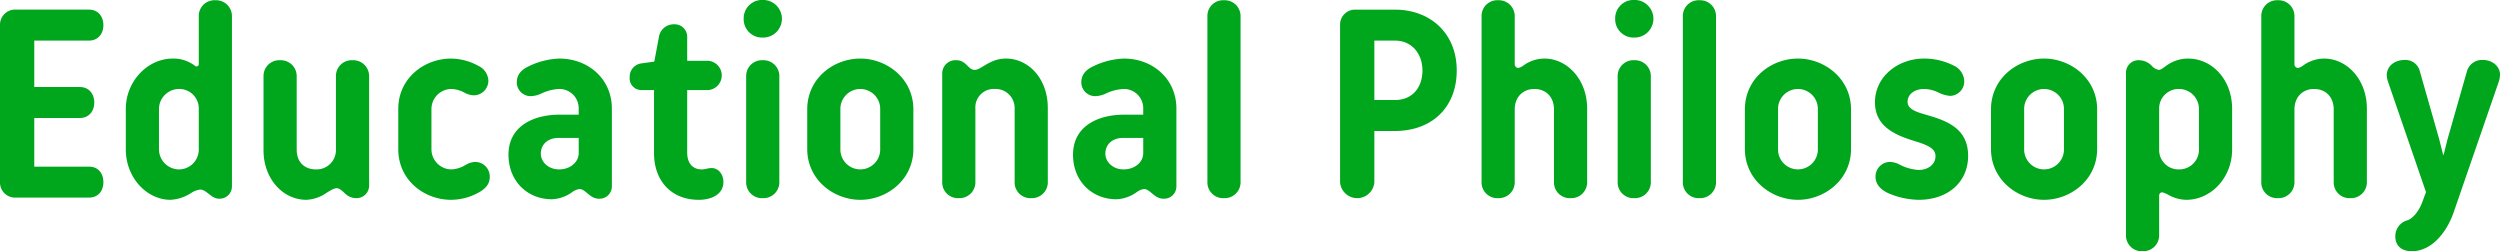
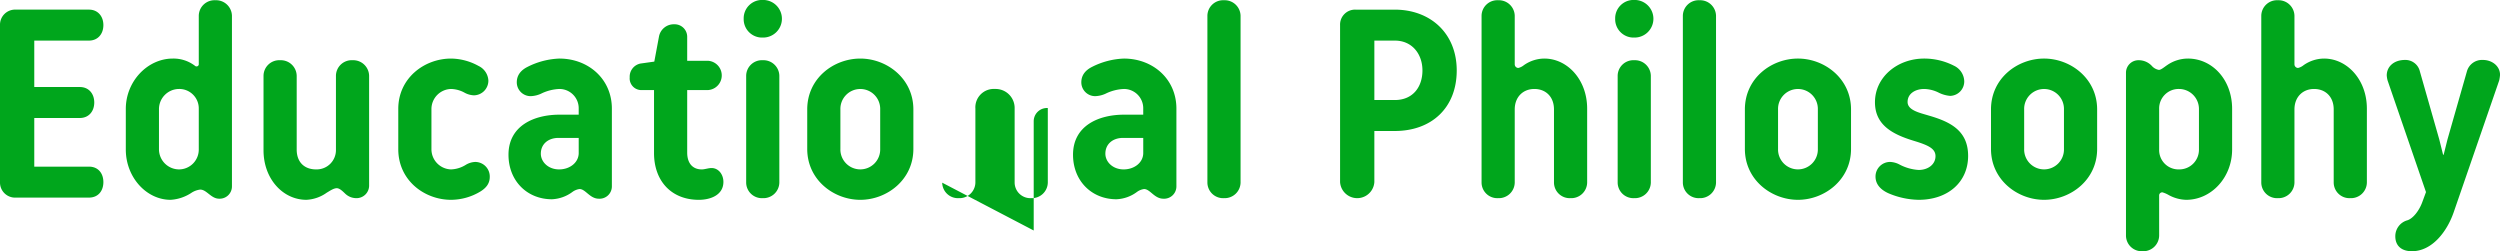
<svg xmlns="http://www.w3.org/2000/svg" width="723.56" height="72.72" viewBox="0 0 723.56 72.72">
  <defs>
    <style>
      .cls-1 {
        fill: #00a61c;
        fill-rule: evenodd;
      }
    </style>
  </defs>
-   <path id="ttl_EducationalPhilosophy.svg" class="cls-1" d="M1867.47,5982.71a4.37,4.37,0,0,0,4.64,4.48h21.12c2.64,0,4.16-1.92,4.16-4.48s-1.52-4.48-4.16-4.48h-15.84v-14.08h13.2c2.56,0,4.16-1.92,4.16-4.48s-1.6-4.48-4.16-4.48h-13.2v-13.44h15.84c2.56,0,4.16-1.92,4.16-4.48s-1.6-4.48-4.16-4.48h-21.12a4.37,4.37,0,0,0-4.64,4.48v45.44Zm67.13-48.16a4.6,4.6,0,0,0-4.8-4.48,4.553,4.553,0,0,0-4.8,4.48v13.92a0.657,0.657,0,0,1-1.12.56,10.234,10.234,0,0,0-6.4-2.08c-7.36,0-13.6,6.64-13.6,14.56v11.76c0,8.08,6,14.56,12.96,14.56a12.172,12.172,0,0,0,6-2,5.967,5.967,0,0,1,2.56-.96c1.92,0,3.12,2.64,5.52,2.64a3.555,3.555,0,0,0,3.68-3.6v-49.36Zm-21.12,26.96a5.84,5.84,0,0,1,5.76-5.76,5.638,5.638,0,0,1,5.76,5.76v11.76a5.736,5.736,0,0,1-5.76,5.76,5.84,5.84,0,0,1-5.76-5.76v-11.76Zm39.86,11.76v-21.36a4.6,4.6,0,0,0-4.8-4.48,4.553,4.553,0,0,0-4.8,4.48v21.6c0,8.24,5.6,14.32,12.4,14.32a10.971,10.971,0,0,0,5.92-2.08c0.72-.4,1.92-1.28,2.88-1.28s2,1.2,2.64,1.76a4.632,4.632,0,0,0,3.04,1.12,3.64,3.64,0,0,0,3.68-3.76v-31.68a4.6,4.6,0,0,0-4.8-4.48,4.553,4.553,0,0,0-4.8,4.48v21.36a5.587,5.587,0,0,1-5.76,5.76C1955.66,5979.03,1953.34,5977.03,1953.34,5973.27Zm44.68-26.32c-7.76,0-15.28,5.68-15.28,14.56v11.68c0,9.04,7.6,14.64,15.28,14.64a16.591,16.591,0,0,0,8.48-2.4c1.68-1.04,2.72-2.32,2.72-4.24a4.219,4.219,0,0,0-4.16-4.32,5.636,5.636,0,0,0-2.72.8,8.63,8.63,0,0,1-4.32,1.36,5.834,5.834,0,0,1-5.68-5.84v-11.68a5.819,5.819,0,0,1,5.68-5.76,8.562,8.562,0,0,1,3.84,1.04,6.056,6.056,0,0,0,2.8.8,4.252,4.252,0,0,0,4.16-4.24,4.965,4.965,0,0,0-2.8-4.24A16.843,16.843,0,0,0,1998.02,5946.95Zm31.34,0a22.084,22.084,0,0,0-9.2,2.4c-1.92.96-3.12,2.4-3.12,4.48a4.011,4.011,0,0,0,4,4,7.793,7.793,0,0,0,3.36-.88,13.282,13.282,0,0,1,4.96-1.2,5.582,5.582,0,0,1,5.6,5.68v1.76h-5.6c-7.2,0-14.72,3.12-14.72,11.6,0,7.52,5.36,12.88,12.56,12.88a10.677,10.677,0,0,0,6-2.16,4.564,4.564,0,0,1,2-.8c1.76,0,2.96,2.8,5.6,2.8a3.561,3.561,0,0,0,3.76-3.52v-22.56C2044.56,5952.87,2037.76,5946.95,2029.36,5946.95Zm-5.36,27.52c0-2.8,2.16-4.56,5.12-4.56h5.84v4.24c0.08,2.8-2.48,4.88-5.68,4.88C2026.16,5979.03,2024,5976.87,2024,5974.47Zm28.92-18.4h3.84v18.24c0,8,4.96,13.52,12.96,13.52,3.36,0,7.12-1.36,7.12-5.2,0-2.08-1.36-4-3.44-4-0.88,0-2,.4-2.8.4-2.72,0-4.24-1.84-4.24-4.88v-18.08h6a4.247,4.247,0,0,0,0-8.48h-6v-6.88a3.618,3.618,0,0,0-3.68-3.68,4.361,4.361,0,0,0-4.48,3.52l-1.36,7.28-4,.56a3.88,3.88,0,0,0-3.12,4A3.389,3.389,0,0,0,2052.92,5956.07Zm40.11-4.16a4.6,4.6,0,0,0-4.8-4.48,4.553,4.553,0,0,0-4.8,4.48v30.96a4.553,4.553,0,0,0,4.8,4.48,4.6,4.6,0,0,0,4.8-4.48v-30.96Zm-10.32-16.48a5.317,5.317,0,0,0,5.52,5.44,5.441,5.441,0,1,0,0-10.88A5.317,5.317,0,0,0,2082.71,5935.43Zm49.11,26.24c0-8.96-7.68-14.72-15.36-14.72s-15.36,5.68-15.36,14.72v11.44c0,8.96,7.68,14.72,15.36,14.72s15.36-5.76,15.36-14.72v-11.44Zm-21.12,0a5.762,5.762,0,1,1,11.52,0v11.44a5.762,5.762,0,1,1-11.52,0v-11.44Zm29.47,21.2a4.553,4.553,0,0,0,4.8,4.48,4.6,4.6,0,0,0,4.8-4.48v-21.44a5.332,5.332,0,0,1,5.68-5.68,5.505,5.505,0,0,1,5.68,5.68v21.44a4.553,4.553,0,0,0,4.8,4.48,4.6,4.6,0,0,0,4.8-4.48v-21.6c0-8.64-5.68-14.32-12.08-14.32-4.8,0-7.12,3.28-9.12,3.28-1.84,0-2.4-2.8-5.28-2.8a3.832,3.832,0,0,0-4.08,3.76v31.68Zm52.58-35.92a22.084,22.084,0,0,0-9.2,2.4c-1.92.96-3.12,2.4-3.12,4.48a4.011,4.011,0,0,0,4,4,7.793,7.793,0,0,0,3.36-.88,13.282,13.282,0,0,1,4.96-1.2,5.582,5.582,0,0,1,5.6,5.68v1.76h-5.6c-7.2,0-14.72,3.12-14.72,11.6,0,7.52,5.36,12.88,12.56,12.88a10.677,10.677,0,0,0,6-2.16,4.564,4.564,0,0,1,2-.8c1.76,0,2.96,2.8,5.6,2.8a3.561,3.561,0,0,0,3.76-3.52v-22.56C2207.95,5952.87,2201.15,5946.95,2192.75,5946.95Zm-5.36,27.52c0-2.8,2.16-4.56,5.12-4.56h5.84v4.24c0.08,2.8-2.48,4.88-5.68,4.88C2189.55,5979.03,2187.39,5976.87,2187.39,5974.47Zm39.13-39.92a4.6,4.6,0,0,0-4.8-4.48,4.553,4.553,0,0,0-4.8,4.48v48.32a4.553,4.553,0,0,0,4.8,4.48,4.6,4.6,0,0,0,4.8-4.48v-48.32Zm38.72,33.36h5.92c10.64,0,17.92-6.72,17.92-17.52s-7.68-17.6-17.92-17.6H2259.8a4.328,4.328,0,0,0-4.48,4.48v45.44a4.971,4.971,0,0,0,9.92,0v-14.8Zm13.92-17.52c0,4.72-2.72,8.56-8,8.56h-5.92v-17.2h5.92C2276.2,5941.75,2279.16,5945.67,2279.16,5950.39Zm38.07,32.48a4.553,4.553,0,0,0,4.8,4.48,4.6,4.6,0,0,0,4.8-4.48v-21.44c0-8.32-5.68-14.48-12.4-14.48a10.42,10.42,0,0,0-5.92,1.92,4.066,4.066,0,0,1-1.6.8,1.059,1.059,0,0,1-1.04-1.04v-14.08a4.6,4.6,0,0,0-4.8-4.48,4.553,4.553,0,0,0-4.8,4.48v48.32a4.553,4.553,0,0,0,4.8,4.48,4.6,4.6,0,0,0,4.8-4.48v-21.2c0-3.6,2.4-5.92,5.68-5.92,3.2,0,5.68,2.16,5.68,5.92v21.2Zm28.03-30.96a4.6,4.6,0,0,0-4.8-4.48,4.553,4.553,0,0,0-4.8,4.48v30.96a4.553,4.553,0,0,0,4.8,4.48,4.6,4.6,0,0,0,4.8-4.48v-30.96Zm-10.32-16.48a5.317,5.317,0,0,0,5.52,5.44,5.441,5.441,0,1,0,0-10.88A5.317,5.317,0,0,0,2334.94,5935.43Zm29.19-.88a4.6,4.6,0,0,0-4.8-4.48,4.553,4.553,0,0,0-4.8,4.48v48.32a4.553,4.553,0,0,0,4.8,4.48,4.6,4.6,0,0,0,4.8-4.48v-48.32Zm39.07,27.12c0-8.96-7.68-14.72-15.36-14.72s-15.36,5.68-15.36,14.72v11.44c0,8.96,7.68,14.72,15.36,14.72s15.36-5.76,15.36-14.72v-11.44Zm-21.12,0a5.762,5.762,0,1,1,11.52,0v11.44a5.762,5.762,0,1,1-11.52,0v-11.44Zm40.69,26.16c8.48,0,14.32-5.12,14.32-12.72,0-7.44-5.36-9.92-11.44-11.68-2.64-.8-6.08-1.52-6.08-3.92,0-2.48,2.32-3.76,4.8-3.76a9.913,9.913,0,0,1,4.16,1.04,9.113,9.113,0,0,0,3.36.96,4.183,4.183,0,0,0,4.08-4.24,5.138,5.138,0,0,0-2.96-4.48,18.826,18.826,0,0,0-8.64-2.08c-7.76,0-14.24,5.36-14.24,12.64,0,6.72,5.28,9.36,11.36,11.2,3.92,1.2,6.16,2.16,6.16,4.4,0,2.4-2.16,4-4.88,4a13.678,13.678,0,0,1-5.44-1.52,6.272,6.272,0,0,0-2.8-.8,4.217,4.217,0,0,0-4.24,4.24c0,2.32,1.6,3.84,3.68,4.8A23.144,23.144,0,0,0,2422.77,5987.83Zm51.66-26.16c0-8.96-7.68-14.72-15.36-14.72s-15.36,5.68-15.36,14.72v11.44c0,8.96,7.68,14.72,15.36,14.72s15.36-5.76,15.36-14.72v-11.44Zm-21.12,0a5.762,5.762,0,1,1,11.52,0v11.44a5.762,5.762,0,1,1-11.52,0v-11.44Zm40.03,24a7.922,7.922,0,0,1,1.84.8,11.067,11.067,0,0,0,5.04,1.36c7.28,0,13.28-6.48,13.28-14.56v-11.76c0-8.48-5.76-14.56-12.8-14.56a10.61,10.61,0,0,0-5.92,1.84c-0.96.64-1.84,1.44-2.48,1.44a3.556,3.556,0,0,1-2.08-1.2,5.164,5.164,0,0,0-3.68-1.6,3.613,3.613,0,0,0-3.76,3.6v47.2a4.553,4.553,0,0,0,4.8,4.48,4.6,4.6,0,0,0,4.8-4.48v-11.76A0.9,0.9,0,0,1,2493.34,5985.67Zm10.56-12.4a5.685,5.685,0,0,1-5.76,5.76,5.591,5.591,0,0,1-5.76-5.76v-11.76a5.638,5.638,0,0,1,5.76-5.76,5.787,5.787,0,0,1,5.76,5.76v11.76Zm39,9.6a4.553,4.553,0,0,0,4.8,4.48,4.6,4.6,0,0,0,4.8-4.48v-21.44c0-8.32-5.68-14.48-12.4-14.48a10.42,10.42,0,0,0-5.92,1.92,4.066,4.066,0,0,1-1.6.8,1.059,1.059,0,0,1-1.04-1.04v-14.08a4.6,4.6,0,0,0-4.8-4.48,4.553,4.553,0,0,0-4.8,4.48v48.32a4.553,4.553,0,0,0,4.8,4.48,4.6,4.6,0,0,0,4.8-4.48v-21.2c0-3.6,2.4-5.92,5.68-5.92,3.2,0,5.68,2.16,5.68,5.92v21.2Zm32.94-12.56-1.12,4.48h-0.16l-1.12-4.48-5.59-19.6a4.3,4.3,0,0,0-4.32-3.36c-3.2,0-5.28,1.92-5.28,4.48a7.725,7.725,0,0,0,.24,1.44l11.12,32.32-1.12,3.04c-0.88,2.32-2.56,4.56-4.24,5.12a4.77,4.77,0,0,0-3.52,4.64c0,2.72,1.76,4.32,4.8,4.32,5.84,0,10.15-5.68,12.07-11.2l13.2-38.24a11.043,11.043,0,0,0,.24-1.6c0-2.56-2.32-4.32-4.96-4.32a4.534,4.534,0,0,0-4.64,3.36Z" transform="translate(-1867.47 -5930)" />
+   <path id="ttl_EducationalPhilosophy.svg" class="cls-1" d="M1867.47,5982.71a4.37,4.37,0,0,0,4.64,4.48h21.12c2.64,0,4.16-1.92,4.16-4.48s-1.52-4.48-4.16-4.48h-15.84v-14.08h13.2c2.56,0,4.16-1.92,4.16-4.48s-1.6-4.48-4.16-4.48h-13.2v-13.44h15.84c2.56,0,4.16-1.92,4.16-4.48s-1.6-4.48-4.16-4.48h-21.12a4.37,4.37,0,0,0-4.64,4.48v45.44Zm67.13-48.16a4.6,4.6,0,0,0-4.8-4.48,4.553,4.553,0,0,0-4.8,4.48v13.92a0.657,0.657,0,0,1-1.12.56,10.234,10.234,0,0,0-6.4-2.08c-7.36,0-13.6,6.64-13.6,14.56v11.76c0,8.08,6,14.56,12.96,14.56a12.172,12.172,0,0,0,6-2,5.967,5.967,0,0,1,2.56-.96c1.92,0,3.12,2.64,5.52,2.64a3.555,3.555,0,0,0,3.68-3.6v-49.36Zm-21.12,26.96a5.84,5.84,0,0,1,5.76-5.76,5.638,5.638,0,0,1,5.76,5.76v11.76a5.736,5.736,0,0,1-5.76,5.76,5.84,5.84,0,0,1-5.76-5.76v-11.76Zm39.86,11.76v-21.36a4.6,4.6,0,0,0-4.8-4.48,4.553,4.553,0,0,0-4.8,4.48v21.6c0,8.24,5.6,14.32,12.4,14.32a10.971,10.971,0,0,0,5.92-2.08c0.72-.4,1.92-1.28,2.88-1.28s2,1.2,2.64,1.76a4.632,4.632,0,0,0,3.04,1.12,3.64,3.64,0,0,0,3.68-3.76v-31.68a4.6,4.6,0,0,0-4.8-4.48,4.553,4.553,0,0,0-4.8,4.48v21.36a5.587,5.587,0,0,1-5.76,5.76C1955.66,5979.03,1953.34,5977.03,1953.34,5973.27Zm44.68-26.32c-7.76,0-15.28,5.68-15.28,14.56v11.68c0,9.04,7.6,14.64,15.28,14.64a16.591,16.591,0,0,0,8.48-2.4c1.68-1.04,2.72-2.32,2.72-4.24a4.219,4.219,0,0,0-4.16-4.32,5.636,5.636,0,0,0-2.72.8,8.63,8.63,0,0,1-4.32,1.36,5.834,5.834,0,0,1-5.68-5.84v-11.68a5.819,5.819,0,0,1,5.68-5.76,8.562,8.562,0,0,1,3.84,1.04,6.056,6.056,0,0,0,2.8.8,4.252,4.252,0,0,0,4.16-4.24,4.965,4.965,0,0,0-2.8-4.24A16.843,16.843,0,0,0,1998.02,5946.95Zm31.34,0a22.084,22.084,0,0,0-9.2,2.4c-1.92.96-3.12,2.4-3.12,4.48a4.011,4.011,0,0,0,4,4,7.793,7.793,0,0,0,3.36-.88,13.282,13.282,0,0,1,4.96-1.2,5.582,5.582,0,0,1,5.6,5.68v1.76h-5.6c-7.2,0-14.72,3.12-14.72,11.6,0,7.52,5.36,12.88,12.56,12.88a10.677,10.677,0,0,0,6-2.16,4.564,4.564,0,0,1,2-.8c1.76,0,2.96,2.8,5.6,2.8a3.561,3.561,0,0,0,3.76-3.52v-22.56C2044.56,5952.87,2037.76,5946.95,2029.36,5946.95Zm-5.36,27.52c0-2.8,2.16-4.56,5.12-4.56h5.84v4.24c0.08,2.8-2.48,4.88-5.68,4.88C2026.16,5979.03,2024,5976.87,2024,5974.47Zm28.92-18.4h3.84v18.24c0,8,4.96,13.52,12.96,13.52,3.36,0,7.12-1.36,7.12-5.2,0-2.08-1.36-4-3.44-4-0.88,0-2,.4-2.8.4-2.72,0-4.24-1.84-4.24-4.88v-18.08h6a4.247,4.247,0,0,0,0-8.48h-6v-6.88a3.618,3.618,0,0,0-3.68-3.68,4.361,4.361,0,0,0-4.48,3.52l-1.36,7.28-4,.56a3.88,3.88,0,0,0-3.12,4A3.389,3.389,0,0,0,2052.92,5956.07Zm40.11-4.16a4.6,4.6,0,0,0-4.8-4.48,4.553,4.553,0,0,0-4.8,4.48v30.96a4.553,4.553,0,0,0,4.8,4.48,4.6,4.6,0,0,0,4.8-4.48v-30.96Zm-10.32-16.48a5.317,5.317,0,0,0,5.52,5.44,5.441,5.441,0,1,0,0-10.88A5.317,5.317,0,0,0,2082.71,5935.43Zm49.11,26.24c0-8.96-7.68-14.72-15.36-14.72s-15.36,5.68-15.36,14.72v11.44c0,8.96,7.68,14.72,15.36,14.72s15.36-5.76,15.36-14.72v-11.44Zm-21.12,0a5.762,5.762,0,1,1,11.52,0v11.44a5.762,5.762,0,1,1-11.52,0v-11.44Zm29.47,21.2a4.553,4.553,0,0,0,4.8,4.48,4.6,4.6,0,0,0,4.8-4.48v-21.44a5.332,5.332,0,0,1,5.68-5.68,5.505,5.505,0,0,1,5.68,5.68v21.44a4.553,4.553,0,0,0,4.8,4.48,4.6,4.6,0,0,0,4.8-4.48v-21.6a3.832,3.832,0,0,0-4.08,3.76v31.68Zm52.58-35.92a22.084,22.084,0,0,0-9.2,2.4c-1.92.96-3.12,2.4-3.12,4.48a4.011,4.011,0,0,0,4,4,7.793,7.793,0,0,0,3.36-.88,13.282,13.282,0,0,1,4.96-1.2,5.582,5.582,0,0,1,5.6,5.68v1.76h-5.6c-7.2,0-14.72,3.12-14.72,11.6,0,7.52,5.36,12.88,12.56,12.88a10.677,10.677,0,0,0,6-2.16,4.564,4.564,0,0,1,2-.8c1.76,0,2.96,2.8,5.6,2.8a3.561,3.561,0,0,0,3.76-3.52v-22.56C2207.95,5952.87,2201.15,5946.95,2192.75,5946.95Zm-5.36,27.52c0-2.8,2.16-4.56,5.12-4.56h5.84v4.24c0.08,2.8-2.48,4.88-5.68,4.88C2189.55,5979.03,2187.39,5976.87,2187.39,5974.47Zm39.13-39.92a4.6,4.6,0,0,0-4.8-4.48,4.553,4.553,0,0,0-4.8,4.48v48.32a4.553,4.553,0,0,0,4.8,4.48,4.6,4.6,0,0,0,4.8-4.48v-48.32Zm38.72,33.36h5.92c10.64,0,17.92-6.72,17.92-17.52s-7.68-17.6-17.92-17.6H2259.8a4.328,4.328,0,0,0-4.48,4.48v45.44a4.971,4.971,0,0,0,9.92,0v-14.8Zm13.92-17.52c0,4.72-2.72,8.56-8,8.56h-5.92v-17.2h5.92C2276.2,5941.75,2279.16,5945.67,2279.16,5950.39Zm38.07,32.48a4.553,4.553,0,0,0,4.8,4.48,4.6,4.6,0,0,0,4.8-4.48v-21.44c0-8.32-5.68-14.48-12.4-14.48a10.42,10.42,0,0,0-5.92,1.92,4.066,4.066,0,0,1-1.6.8,1.059,1.059,0,0,1-1.04-1.04v-14.08a4.6,4.6,0,0,0-4.8-4.48,4.553,4.553,0,0,0-4.8,4.48v48.32a4.553,4.553,0,0,0,4.8,4.48,4.6,4.6,0,0,0,4.8-4.48v-21.2c0-3.6,2.4-5.92,5.68-5.92,3.2,0,5.68,2.16,5.68,5.92v21.2Zm28.03-30.96a4.6,4.6,0,0,0-4.8-4.48,4.553,4.553,0,0,0-4.8,4.48v30.96a4.553,4.553,0,0,0,4.8,4.48,4.6,4.6,0,0,0,4.8-4.48v-30.96Zm-10.32-16.48a5.317,5.317,0,0,0,5.52,5.44,5.441,5.441,0,1,0,0-10.88A5.317,5.317,0,0,0,2334.94,5935.43Zm29.19-.88a4.6,4.6,0,0,0-4.8-4.48,4.553,4.553,0,0,0-4.8,4.48v48.32a4.553,4.553,0,0,0,4.8,4.48,4.6,4.6,0,0,0,4.8-4.48v-48.32Zm39.07,27.12c0-8.96-7.68-14.72-15.36-14.72s-15.36,5.68-15.36,14.72v11.44c0,8.96,7.68,14.72,15.36,14.72s15.36-5.76,15.36-14.72v-11.44Zm-21.12,0a5.762,5.762,0,1,1,11.52,0v11.44a5.762,5.762,0,1,1-11.52,0v-11.44Zm40.69,26.16c8.48,0,14.32-5.12,14.32-12.72,0-7.44-5.36-9.92-11.44-11.68-2.64-.8-6.08-1.52-6.08-3.92,0-2.48,2.32-3.76,4.8-3.76a9.913,9.913,0,0,1,4.16,1.04,9.113,9.113,0,0,0,3.36.96,4.183,4.183,0,0,0,4.08-4.24,5.138,5.138,0,0,0-2.96-4.48,18.826,18.826,0,0,0-8.64-2.08c-7.76,0-14.24,5.36-14.24,12.64,0,6.72,5.28,9.36,11.36,11.2,3.92,1.2,6.16,2.16,6.16,4.4,0,2.4-2.16,4-4.88,4a13.678,13.678,0,0,1-5.44-1.52,6.272,6.272,0,0,0-2.8-.8,4.217,4.217,0,0,0-4.24,4.24c0,2.32,1.6,3.84,3.68,4.8A23.144,23.144,0,0,0,2422.77,5987.83Zm51.66-26.16c0-8.96-7.68-14.72-15.36-14.72s-15.36,5.68-15.36,14.72v11.44c0,8.96,7.68,14.72,15.36,14.72s15.36-5.76,15.36-14.72v-11.44Zm-21.12,0a5.762,5.762,0,1,1,11.52,0v11.44a5.762,5.762,0,1,1-11.52,0v-11.44Zm40.03,24a7.922,7.922,0,0,1,1.84.8,11.067,11.067,0,0,0,5.04,1.36c7.28,0,13.28-6.48,13.28-14.56v-11.76c0-8.48-5.76-14.56-12.8-14.56a10.61,10.61,0,0,0-5.92,1.84c-0.96.64-1.84,1.44-2.48,1.44a3.556,3.556,0,0,1-2.08-1.2,5.164,5.164,0,0,0-3.68-1.6,3.613,3.613,0,0,0-3.76,3.6v47.2a4.553,4.553,0,0,0,4.8,4.48,4.6,4.6,0,0,0,4.8-4.48v-11.76A0.9,0.9,0,0,1,2493.34,5985.67Zm10.56-12.4a5.685,5.685,0,0,1-5.76,5.76,5.591,5.591,0,0,1-5.76-5.76v-11.76a5.638,5.638,0,0,1,5.76-5.76,5.787,5.787,0,0,1,5.76,5.76v11.76Zm39,9.6a4.553,4.553,0,0,0,4.8,4.48,4.6,4.6,0,0,0,4.8-4.48v-21.44c0-8.32-5.68-14.48-12.4-14.48a10.42,10.42,0,0,0-5.92,1.92,4.066,4.066,0,0,1-1.6.8,1.059,1.059,0,0,1-1.04-1.04v-14.08a4.6,4.6,0,0,0-4.8-4.48,4.553,4.553,0,0,0-4.8,4.48v48.32a4.553,4.553,0,0,0,4.8,4.48,4.6,4.6,0,0,0,4.8-4.48v-21.2c0-3.6,2.4-5.92,5.68-5.92,3.2,0,5.68,2.16,5.68,5.92v21.2Zm32.94-12.56-1.12,4.48h-0.16l-1.12-4.48-5.59-19.6a4.3,4.3,0,0,0-4.32-3.36c-3.2,0-5.28,1.92-5.28,4.48a7.725,7.725,0,0,0,.24,1.44l11.12,32.32-1.12,3.04c-0.88,2.32-2.56,4.56-4.24,5.12a4.77,4.77,0,0,0-3.52,4.64c0,2.72,1.76,4.32,4.8,4.32,5.84,0,10.15-5.68,12.07-11.2l13.2-38.24a11.043,11.043,0,0,0,.24-1.6c0-2.56-2.32-4.32-4.96-4.32a4.534,4.534,0,0,0-4.64,3.36Z" transform="translate(-1867.47 -5930)" />
</svg>